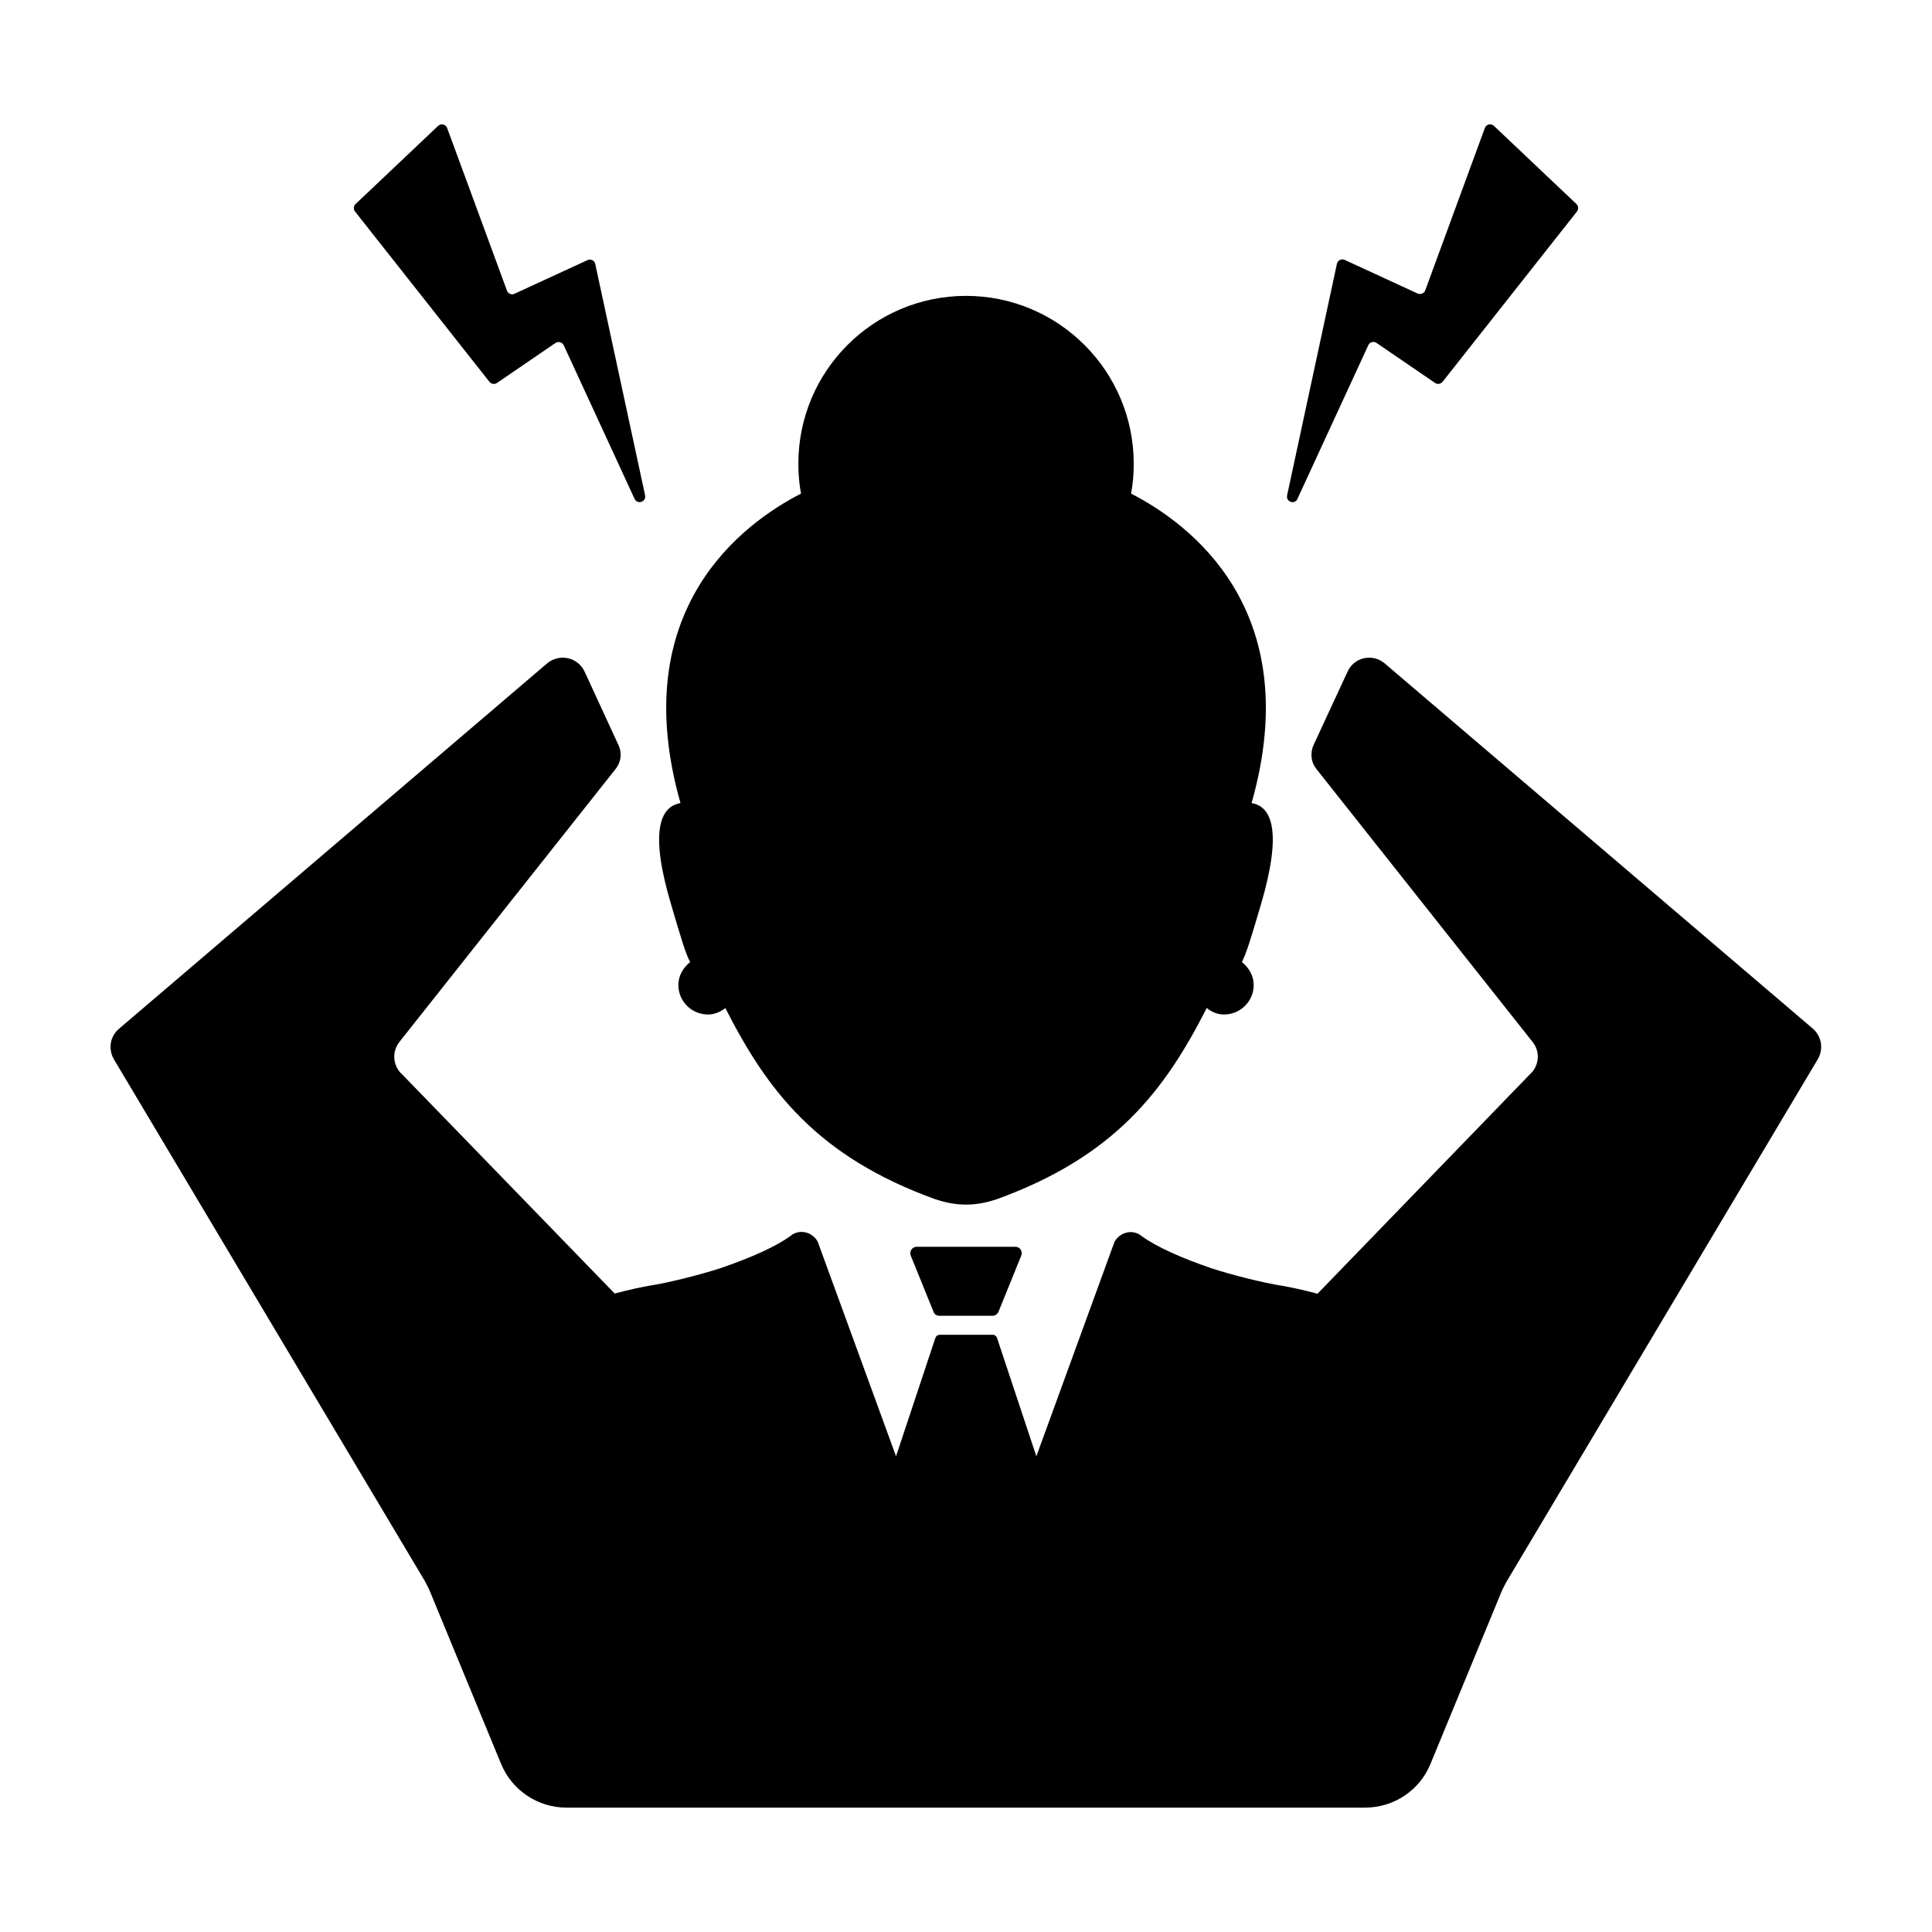
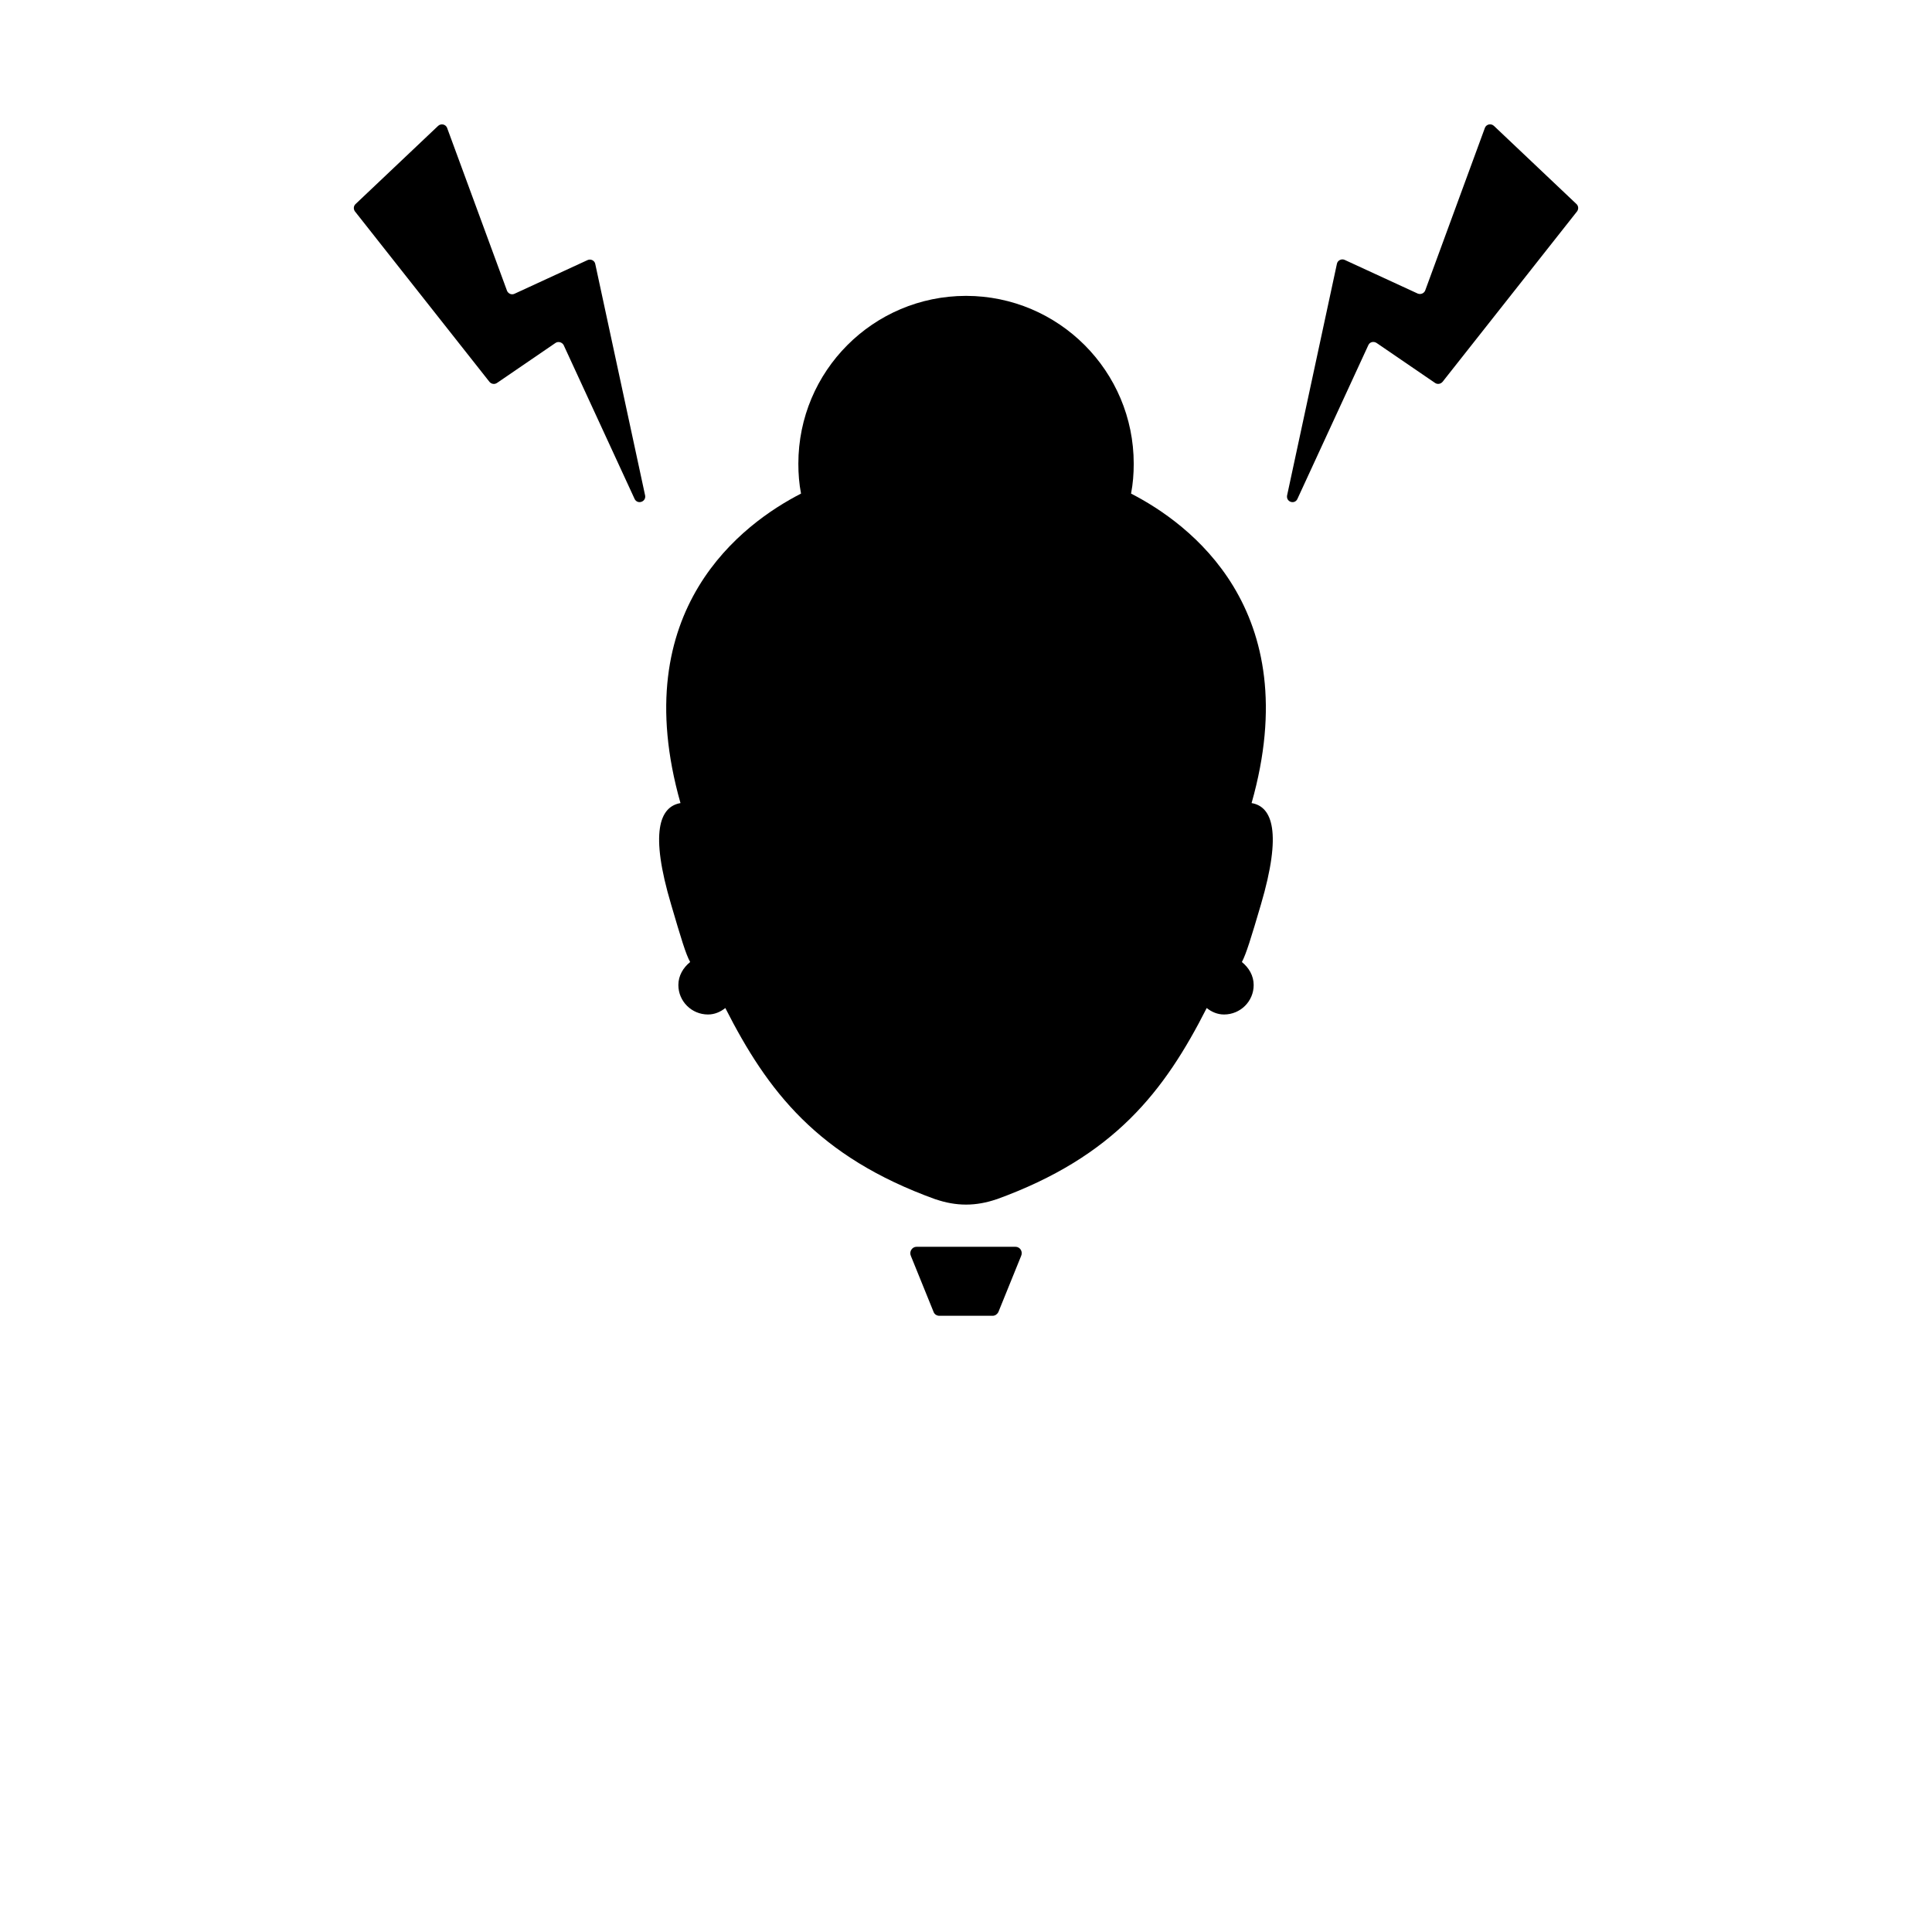
<svg xmlns="http://www.w3.org/2000/svg" fill="#000000" width="800px" height="800px" version="1.1" viewBox="144 144 512 512">
  <g>
    <path d="m321.86 383.73c2.621 8.918 3.879 13.148 5.039 15.215-1.863 1.512-3.125 3.629-3.125 6.098 0 4.332 3.527 7.809 7.859 7.809 1.762 0 3.324-0.707 4.586-1.715 11.184 22.016 24.434 39.398 55.672 50.684h0.051c2.621 0.906 5.34 1.41 8.012 1.41h0.051 0.051c2.672 0 5.391-0.504 8.012-1.41h0.051c31.234-11.336 44.488-28.668 55.672-50.684 1.258 1.008 2.82 1.715 4.586 1.715 4.332 0 7.859-3.477 7.859-7.809 0-2.469-1.258-4.586-3.125-6.098 1.109-2.066 2.418-6.297 5.039-15.215 5.644-19.145 3.023-25.996-2.469-26.902 14.609-51.438-16.727-74.211-31.941-82.02 0.504-2.621 0.707-5.238 0.707-7.91 0-24.535-19.852-44.438-44.387-44.488h-0.051-0.051c-24.535 0.051-44.387 19.902-44.387 44.488 0 2.672 0.203 5.289 0.707 7.91-15.215 7.809-46.551 30.582-31.941 82.02-5.551 0.953-8.172 7.809-2.477 26.902z" />
-     <path d="m256.61 563.03c0.402 0.805 0.855 1.613 1.211 2.418l18.992 46.047c2.871 6.953 9.723 11.539 17.281 11.539h211.7c7.559 0 14.41-4.535 17.281-11.539l18.992-46.047c0.402-0.805 0.805-1.613 1.258-2.418l82.422-138.35c1.562-2.672 1.008-6.098-1.359-8.113l-113.45-96.777c-3.125-2.672-8.113-1.664-9.824 2.215l-8.969 19.348c-1.008 2.168-0.754 4.684 0.805 6.551l57.184 72.195c2.168 2.672 1.762 6.5-0.805 8.715l-56.176 58.039c-3.879-1.059-6.953-1.664-9.117-2.066-5.34-0.805-13.906-3.023-18.992-4.684-7.809-2.672-14.66-5.691-18.539-8.566-2.266-1.863-5.691-1.059-7.152 1.562l-20.707 56.828-10.43-31.387c-0.152-0.453-0.605-0.805-1.059-0.805h-14.105c-0.555 0-1.008 0.352-1.16 0.805l-10.43 31.387-20.758-56.879c-1.461-2.621-4.887-3.426-7.152-1.562-3.879 2.871-10.73 5.894-18.539 8.566-5.09 1.664-13.652 3.879-18.992 4.684-2.168 0.402-5.238 1.008-9.117 2.066l-56.234-57.988c-2.57-2.215-2.922-6.047-0.805-8.715l57.184-72.195c1.562-1.863 1.863-4.434 0.805-6.551l-8.918-19.348c-1.812-3.879-6.699-4.887-9.926-2.215l-113.46 96.832c-2.418 2.016-2.922 5.441-1.359 8.113z" />
    <path d="m400 474.41h-13.098c-1.211 0-2.016 1.309-1.512 2.418l6.047 14.914c0.25 0.605 0.855 0.957 1.512 0.957h14.105c0.656 0 1.211-0.402 1.512-0.957l6.047-14.914c0.504-1.109-0.25-2.418-1.512-2.418z" />
    <path d="m487.81 276.26 18.844-40.859c0.402-0.805 1.41-1.008 2.168-0.504l15.469 10.578c0.656 0.453 1.512 0.301 2.016-0.301l35.621-45.141c0.453-0.605 0.402-1.461-0.152-1.965l-21.867-20.707c-0.754-0.707-1.965-0.453-2.367 0.453l-15.871 43.227c-0.352 0.754-1.211 1.059-1.965 0.754l-19.348-8.918c-0.855-0.402-1.914 0.152-2.066 1.059l-13.199 61.363c-0.305 1.719 1.965 2.473 2.719 0.961z" />
    <path d="m273.7 245.18c0.504 0.605 1.359 0.754 2.016 0.301l15.469-10.578c0.707-0.504 1.715-0.25 2.168 0.504l18.844 40.859c0.805 1.512 3.074 0.707 2.769-0.957l-13.207-61.316c-0.152-0.957-1.211-1.461-2.066-1.059l-19.348 8.918c-0.754 0.352-1.613 0-1.965-0.754l-15.918-43.277c-0.402-0.906-1.613-1.16-2.367-0.453l-21.867 20.707c-0.555 0.504-0.605 1.359-0.152 1.965z" />
  </g>
</svg>